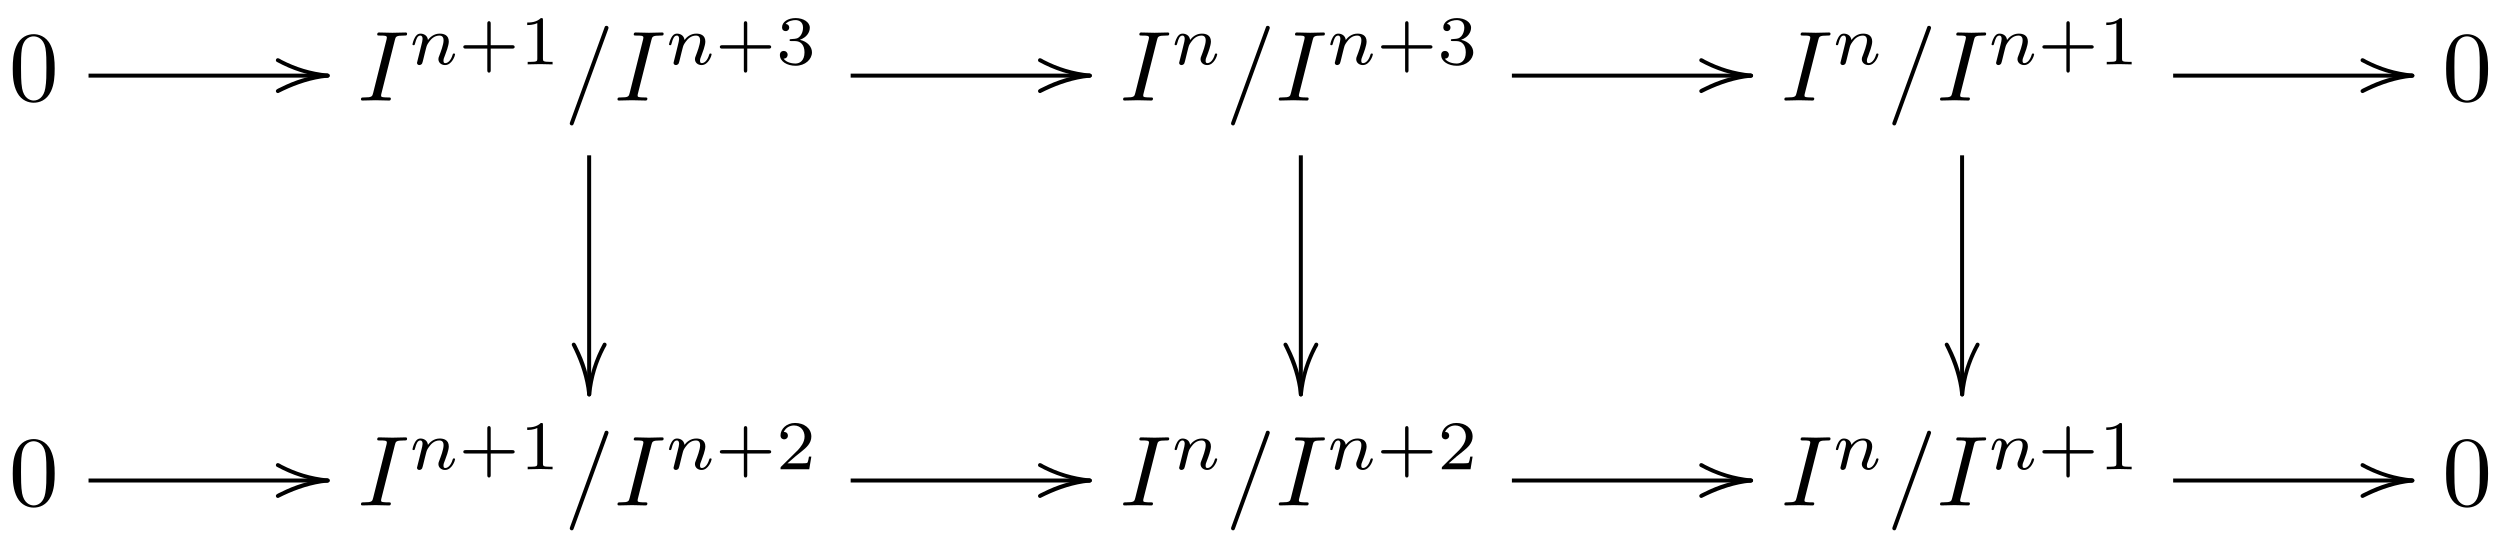
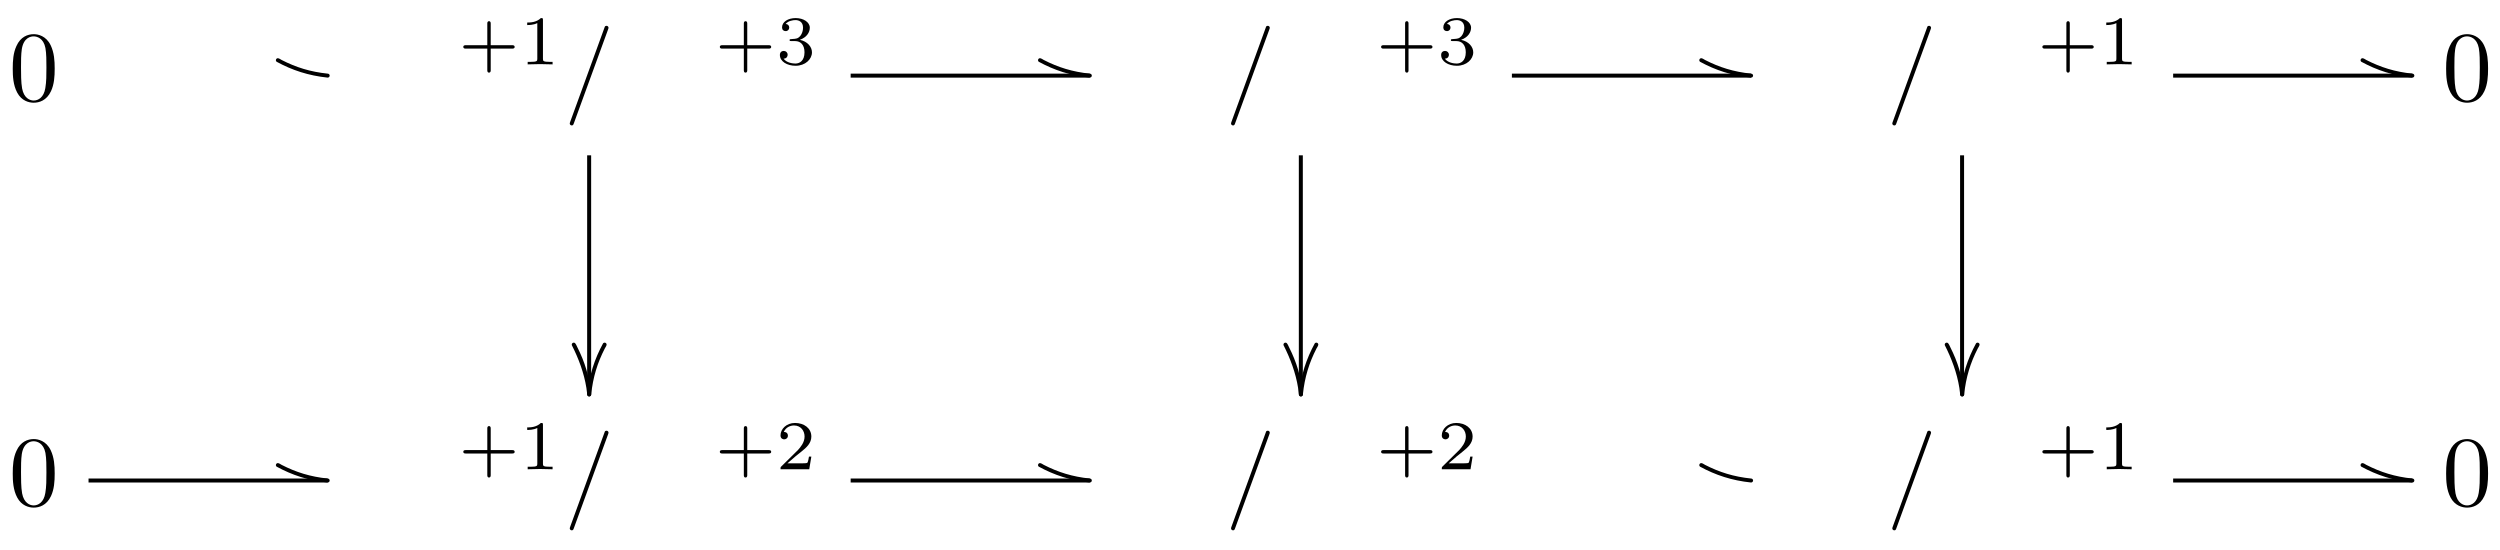
<svg xmlns="http://www.w3.org/2000/svg" xmlns:xlink="http://www.w3.org/1999/xlink" version="1.1" width="250" height="55" viewBox="0 0 250 55">
  <defs>
    <path id="font_1_1" d="M.46 .32C.46 .4 .455 .48 .42 .554 .374 .65 .292 .666 .25 .666 .19 .666 .117 .64 .076 .547 .044 .478 .039 .4 .039 .32 .039 .245 .043 .155 .084 .079 .127-.002 .2-.022 .249-.022 .303-.022 .379-.001 .423 .094 .455 .163 .46 .241 .46 .32M.249-0C.21-0 .151 .025 .133 .121 .122 .181 .122 .273 .122 .332 .122 .396 .122 .462 .13 .516 .149 .635 .224 .644 .249 .644 .282 .644 .348 .626 .367 .527 .377 .471 .377 .395 .377 .332 .377 .257 .377 .189 .366 .125 .351 .03 .294-0 .249-0Z" />
    <path id="font_2_2" d="M-.52 .155-.519 .149-.516 .143-.512 .139C-.358 .055-.193-0 0-.02 .012-.019 .019-.012 .02-0L.019 .006 .016 .012 .012 .016 .006 .019 0 .02C-.174 .038-.318 .083-.462 .157-.474 .163-.485 .173-.5 .175-.512 .174-.519 .167-.52 .155Z" />
-     <path id="font_3_2" d="M0 .02C-.178 .002-.326-.044-.474-.119-.488-.126-.505-.132-.516-.143L-.519-.149-.52-.155C-.519-.167-.512-.174-.5-.175L-.494-.174C-.362-.107-.217-.052-.065-.028-.041-.024-.017-.023 .006-.019L.012-.016 .016-.012 .019-.006 .02 0C.019 .012 .012 .019 0 .02Z" />
-     <path id="font_4_2" d="M.374 .606C.383 .642 .386 .652 .465 .652 .489 .652 .497 .652 .497 .671 .497 .683 .486 .683 .482 .683 .453 .683 .379 .68 .35 .68 .32 .68 .247 .683 .217 .683 .21 .683 .197 .683 .197 .663 .197 .652 .206 .652 .225 .652 .267 .652 .294 .652 .294 .633 .294 .628 .294 .626 .292 .617L.157 .078C.148 .041 .145 .031 .066 .031 .043 .031 .034 .031 .034 .011 .034 0 .046 0 .049 0 .078 0 .151 .003 .18 .003 .21 .003 .284 0 .314 0 .322 0 .334 0 .334 .019 .334 .031 .326 .031 .304 .031 .286 .031 .281 .031 .261 .033 .24 .035 .236 .039 .236 .05 .236 .058 .238 .066 .24 .073L.374 .606Z" />
-     <path id="font_5_1" d="M.122 .063C.118 .05 .112 .025 .112 .022 .112 0 .13-.01 .146-.01 .164-.01 .18 .003 .185 .012 .19 .021 .198 .053 .203 .074 .208 .093 .219 .139 .225 .164 .231 .186 .237 .208 .242 .231 .253 .272 .255 .28 .284 .321 .312 .361 .359 .413 .434 .413 .492 .413 .493 .362 .493 .343 .493 .283 .45 .172 .434 .13 .423 .102 .419 .093 .419 .076 .419 .023 .463-.01 .514-.01 .614-.01 .658 .128 .658 .143 .658 .156 .645 .156 .642 .156 .628 .156 .627 .15 .623 .139 .6 .059 .557 .018 .517 .018 .496 .018 .492 .032 .492 .053 .492 .076 .497 .089 .515 .134 .527 .165 .568 .271 .568 .327 .568 .424 .491 .441 .438 .441 .355 .441 .299 .39 .269 .35 .262 .419 .203 .441 .162 .441 .119 .441 .096 .41 .083 .387 .061 .35 .047 .293 .047 .288 .047 .275 .061 .275 .064 .275 .078 .275 .079 .278 .086 .305 .101 .364 .12 .413 .159 .413 .185 .413 .192 .391 .192 .364 .192 .345 .183 .308 .176 .281 .169 .254 .159 .213 .154 .191L.122 .063Z" />
    <path id="font_6_1" d="M.463 .226H.769C.782 .226 .806 .226 .806 .25 .806 .275 .783 .275 .769 .275H.463V.582C.463 .595 .463 .619 .439 .619 .414 .619 .414 .596 .414 .582V.275H.107C.094 .275 .07 .275 .07 .251 .07 .226 .093 .226 .107 .226H.414V-.081C.414-.094 .414-.118 .438-.118 .463-.118 .463-.095 .463-.081V.226Z" />
    <path id="font_6_2" d="M.335 .636C.335 .663 .333 .664 .305 .664 .241 .601 .15 .6 .109 .6V.564C.133 .564 .199 .564 .254 .592V.082C.254 .049 .254 .036 .154 .036H.116V0C.134 .001 .257 .004 .294 .004 .325 .004 .451 .001 .473 0V.036H.435C.335 .036 .335 .049 .335 .082V.636Z" />
    <path id="font_4_1" d="M.439 .712C.444 .725 .444 .729 .444 .73 .444 .741 .435 .75 .424 .75 .417 .75 .41 .747 .407 .741L.06-.212C.055-.225 .055-.229 .055-.23 .055-.241 .064-.25 .075-.25 .088-.25 .091-.243 .097-.226L.439 .712Z" />
    <path id="font_6_4" d="M.273 .334C.351 .334 .407 .28 .407 .173 .407 .049 .335 .012 .277 .012 .237 .012 .149 .023 .107 .082 .154 .084 .165 .117 .165 .138 .165 .17 .141 .193 .11 .193 .082 .193 .054 .176 .054 .135 .054 .041 .158-.02 .279-.02 .418-.02 .514 .073 .514 .173 .514 .251 .45 .329 .34 .352 .445 .39 .483 .465 .483 .526 .483 .605 .392 .664 .281 .664 .17 .664 .085 .61 .085 .53 .085 .496 .107 .477 .137 .477 .168 .477 .188 .5 .188 .528 .188 .557 .168 .578 .137 .58 .172 .624 .241 .635 .278 .635 .323 .635 .386 .613 .386 .526 .386 .484 .372 .438 .346 .407 .313 .369 .285 .367 .235 .364 .21 .362 .208 .362 .203 .361 .201 .361 .193 .359 .193 .348 .193 .334 .202 .334 .219 .334H.273Z" />
    <path id="font_2_1" d="M.155 .52 .149 .519 .143 .516 .139 .512C.055 .358 0 .193-.02 0-.019-.012-.012-.019 0-.02L.006-.019 .012-.016 .016-.012 .019-.006 .02 0C.038 .174 .083 .318 .157 .462 .163 .474 .173 .485 .175 .5 .174 .512 .167 .519 .155 .52Z" />
    <path id="font_3_1" d="M.02 0C.002 .178-.044 .326-.119 .474-.126 .488-.132 .505-.143 .516L-.149 .519-.155 .52C-.167 .519-.174 .512-.175 .5L-.174 .494C-.107 .362-.052 .217-.028 .065-.024 .041-.023 .017-.019-.006L-.016-.012-.012-.016-.006-.019 0-.02C.012-.019 .019-.012 .02 0Z" />
    <path id="font_6_3" d="M.505 .182H.471C.468 .16 .458 .101 .445 .091 .437 .085 .36 .085 .346 .085H.162C.267 .178 .302 .206 .362 .253 .436 .312 .505 .374 .505 .469 .505 .59 .399 .664 .271 .664 .147 .664 .063 .577 .063 .485 .063 .434 .106 .429 .116 .429 .14 .429 .169 .446 .169 .482 .169 .5 .162 .535 .11 .535 .141 .606 .209 .628 .256 .628 .356 .628 .408 .55 .408 .469 .408 .382 .346 .313 .314 .277L.073 .039C.063 .03 .063 .028 .063 0H.475L.505 .182Z" />
  </defs>
  <use data-text="0" xlink:href="#font_1_1" transform="matrix(9.963,0,0,-9.963,.886,10.053)" />
  <use data-text="�" xlink:href="#font_2_2" transform="matrix(9.963,0,0,-9.963,32.768,7.563)" />
  <use data-text="�" xlink:href="#font_3_2" transform="matrix(9.963,0,0,-9.963,32.768,7.563)" />
-   <path transform="matrix(1,0,0,-1,-85.002,12)" stroke-width=".399" stroke-linecap="butt" stroke-miterlimit="10" stroke-linejoin="miter" fill="none" stroke="#000000" d="M93.856 4.437H117.766" />
  <use data-text="I" xlink:href="#font_4_2" transform="matrix(9.963,0,0,-9.963,35.757,10.053)" />
  <use data-text="n" xlink:href="#font_5_1" transform="matrix(6.974,0,0,-6.974,40.918,6.438)" />
  <use data-text="+" xlink:href="#font_6_1" transform="matrix(6.974,0,0,-6.974,45.843,6.438)" />
  <use data-text="1" xlink:href="#font_6_2" transform="matrix(6.974,0,0,-6.974,51.959,6.438)" />
  <use data-text="/" xlink:href="#font_4_1" transform="matrix(9.963,0,0,-9.963,56.428,10.053)" />
  <use data-text="I" xlink:href="#font_4_2" transform="matrix(9.963,0,0,-9.963,61.41,10.053)" />
  <use data-text="n" xlink:href="#font_5_1" transform="matrix(6.974,0,0,-6.974,66.572,6.438)" />
  <use data-text="+" xlink:href="#font_6_1" transform="matrix(6.974,0,0,-6.974,71.496,6.438)" />
  <use data-text="3" xlink:href="#font_6_4" transform="matrix(6.974,0,0,-6.974,77.612,6.438)" />
  <use data-text="�" xlink:href="#font_2_2" transform="matrix(9.963,0,0,-9.963,108.982,7.563)" />
  <use data-text="�" xlink:href="#font_3_2" transform="matrix(9.963,0,0,-9.963,108.982,7.563)" />
  <path transform="matrix(1,0,0,-1,-85.002,12)" stroke-width=".399" stroke-linecap="butt" stroke-miterlimit="10" stroke-linejoin="miter" fill="none" stroke="#000000" d="M170.068 4.437H193.978" />
  <use data-text="�" xlink:href="#font_2_1" transform="matrix(9.963,0,0,-9.963,58.919,39.444)" />
  <use data-text="�" xlink:href="#font_3_1" transform="matrix(9.963,0,0,-9.963,58.919,39.444)" />
  <path transform="matrix(1,0,0,-1,-85.002,12)" stroke-width=".399" stroke-linecap="butt" stroke-miterlimit="10" stroke-linejoin="miter" fill="none" stroke="#000000" d="M143.917-27.443V-3.533" />
  <use data-text="I" xlink:href="#font_4_2" transform="matrix(9.963,0,0,-9.963,111.971,10.053)" />
  <use data-text="n" xlink:href="#font_5_1" transform="matrix(6.974,0,0,-6.974,117.132,6.438)" />
  <use data-text="/" xlink:href="#font_4_1" transform="matrix(9.963,0,0,-9.963,122.555,10.053)" />
  <use data-text="I" xlink:href="#font_4_2" transform="matrix(9.963,0,0,-9.963,127.537,10.053)" />
  <use data-text="n" xlink:href="#font_5_1" transform="matrix(6.974,0,0,-6.974,132.698,6.438)" />
  <use data-text="+" xlink:href="#font_6_1" transform="matrix(6.974,0,0,-6.974,137.623,6.438)" />
  <use data-text="3" xlink:href="#font_6_4" transform="matrix(6.974,0,0,-6.974,143.739,6.438)" />
  <use data-text="�" xlink:href="#font_2_2" transform="matrix(9.963,0,0,-9.963,175.109,7.563)" />
  <use data-text="�" xlink:href="#font_3_2" transform="matrix(9.963,0,0,-9.963,175.109,7.563)" />
  <path transform="matrix(1,0,0,-1,-85.002,12)" stroke-width=".399" stroke-linecap="butt" stroke-miterlimit="10" stroke-linejoin="miter" fill="none" stroke="#000000" d="M236.192 4.437H260.103" />
  <use data-text="�" xlink:href="#font_2_1" transform="matrix(9.963,0,0,-9.963,130.089,39.444)" />
  <use data-text="�" xlink:href="#font_3_1" transform="matrix(9.963,0,0,-9.963,130.089,39.444)" />
  <path transform="matrix(1,0,0,-1,-85.002,12)" stroke-width=".399" stroke-linecap="butt" stroke-miterlimit="10" stroke-linejoin="miter" fill="none" stroke="#000000" d="M215.085-27.443V-3.533" />
  <use data-text="I" xlink:href="#font_4_2" transform="matrix(9.963,0,0,-9.963,178.098,10.053)" />
  <use data-text="n" xlink:href="#font_5_1" transform="matrix(6.974,0,0,-6.974,183.259,6.438)" />
  <use data-text="/" xlink:href="#font_4_1" transform="matrix(9.963,0,0,-9.963,188.682,10.053)" />
  <use data-text="I" xlink:href="#font_4_2" transform="matrix(9.963,0,0,-9.963,193.664,10.053)" />
  <use data-text="n" xlink:href="#font_5_1" transform="matrix(6.974,0,0,-6.974,198.825,6.438)" />
  <use data-text="+" xlink:href="#font_6_1" transform="matrix(6.974,0,0,-6.974,203.75,6.438)" />
  <use data-text="1" xlink:href="#font_6_2" transform="matrix(6.974,0,0,-6.974,209.866,6.438)" />
  <use data-text="�" xlink:href="#font_2_2" transform="matrix(9.963,0,0,-9.963,241.236,7.563)" />
  <use data-text="�" xlink:href="#font_3_2" transform="matrix(9.963,0,0,-9.963,241.236,7.563)" />
  <path transform="matrix(1,0,0,-1,-85.002,12)" stroke-width=".399" stroke-linecap="butt" stroke-miterlimit="10" stroke-linejoin="miter" fill="none" stroke="#000000" d="M302.317 4.437H326.228" />
  <use data-text="�" xlink:href="#font_2_1" transform="matrix(9.963,0,0,-9.963,196.216,39.444)" />
  <use data-text="�" xlink:href="#font_3_1" transform="matrix(9.963,0,0,-9.963,196.216,39.444)" />
  <path transform="matrix(1,0,0,-1,-85.002,12)" stroke-width=".399" stroke-linecap="butt" stroke-miterlimit="10" stroke-linejoin="miter" fill="none" stroke="#000000" d="M281.21-27.443V-3.533" />
  <use data-text="0" xlink:href="#font_1_1" transform="matrix(9.963,0,0,-9.963,244.224,10.053)" />
  <use data-text="0" xlink:href="#font_1_1" transform="matrix(9.963,0,0,-9.963,.886,50.542)" />
  <use data-text="�" xlink:href="#font_2_2" transform="matrix(9.963,0,0,-9.963,32.768,48.052)" />
  <use data-text="�" xlink:href="#font_3_2" transform="matrix(9.963,0,0,-9.963,32.768,48.052)" />
  <path transform="matrix(1,0,0,-1,-85.002,12)" stroke-width=".399" stroke-linecap="butt" stroke-miterlimit="10" stroke-linejoin="miter" fill="none" stroke="#000000" d="M93.856-36.051H117.766" />
  <use data-text="I" xlink:href="#font_4_2" transform="matrix(9.963,0,0,-9.963,35.757,50.542)" />
  <use data-text="n" xlink:href="#font_5_1" transform="matrix(6.974,0,0,-6.974,40.918,46.927)" />
  <use data-text="+" xlink:href="#font_6_1" transform="matrix(6.974,0,0,-6.974,45.843,46.927)" />
  <use data-text="1" xlink:href="#font_6_2" transform="matrix(6.974,0,0,-6.974,51.959,46.927)" />
  <use data-text="/" xlink:href="#font_4_1" transform="matrix(9.963,0,0,-9.963,56.428,50.542)" />
  <use data-text="I" xlink:href="#font_4_2" transform="matrix(9.963,0,0,-9.963,61.41,50.542)" />
  <use data-text="n" xlink:href="#font_5_1" transform="matrix(6.974,0,0,-6.974,66.572,46.927)" />
  <use data-text="+" xlink:href="#font_6_1" transform="matrix(6.974,0,0,-6.974,71.496,46.927)" />
  <use data-text="2" xlink:href="#font_6_3" transform="matrix(6.974,0,0,-6.974,77.612,46.927)" />
  <use data-text="�" xlink:href="#font_2_2" transform="matrix(9.963,0,0,-9.963,108.982,48.052)" />
  <use data-text="�" xlink:href="#font_3_2" transform="matrix(9.963,0,0,-9.963,108.982,48.052)" />
  <path transform="matrix(1,0,0,-1,-85.002,12)" stroke-width=".399" stroke-linecap="butt" stroke-miterlimit="10" stroke-linejoin="miter" fill="none" stroke="#000000" d="M170.068-36.051H193.978" />
  <use data-text="I" xlink:href="#font_4_2" transform="matrix(9.963,0,0,-9.963,111.971,50.542)" />
  <use data-text="n" xlink:href="#font_5_1" transform="matrix(6.974,0,0,-6.974,117.132,46.927)" />
  <use data-text="/" xlink:href="#font_4_1" transform="matrix(9.963,0,0,-9.963,122.555,50.542)" />
  <use data-text="I" xlink:href="#font_4_2" transform="matrix(9.963,0,0,-9.963,127.537,50.542)" />
  <use data-text="n" xlink:href="#font_5_1" transform="matrix(6.974,0,0,-6.974,132.698,46.927)" />
  <use data-text="+" xlink:href="#font_6_1" transform="matrix(6.974,0,0,-6.974,137.623,46.927)" />
  <use data-text="2" xlink:href="#font_6_3" transform="matrix(6.974,0,0,-6.974,143.739,46.927)" />
  <use data-text="�" xlink:href="#font_2_2" transform="matrix(9.963,0,0,-9.963,175.109,48.052)" />
  <use data-text="�" xlink:href="#font_3_2" transform="matrix(9.963,0,0,-9.963,175.109,48.052)" />
-   <path transform="matrix(1,0,0,-1,-85.002,12)" stroke-width=".399" stroke-linecap="butt" stroke-miterlimit="10" stroke-linejoin="miter" fill="none" stroke="#000000" d="M236.192-36.051H260.103" />
  <use data-text="I" xlink:href="#font_4_2" transform="matrix(9.963,0,0,-9.963,178.098,50.542)" />
  <use data-text="n" xlink:href="#font_5_1" transform="matrix(6.974,0,0,-6.974,183.259,46.927)" />
  <use data-text="/" xlink:href="#font_4_1" transform="matrix(9.963,0,0,-9.963,188.682,50.542)" />
  <use data-text="I" xlink:href="#font_4_2" transform="matrix(9.963,0,0,-9.963,193.664,50.542)" />
  <use data-text="n" xlink:href="#font_5_1" transform="matrix(6.974,0,0,-6.974,198.825,46.927)" />
  <use data-text="+" xlink:href="#font_6_1" transform="matrix(6.974,0,0,-6.974,203.75,46.927)" />
  <use data-text="1" xlink:href="#font_6_2" transform="matrix(6.974,0,0,-6.974,209.866,46.927)" />
  <use data-text="�" xlink:href="#font_2_2" transform="matrix(9.963,0,0,-9.963,241.236,48.052)" />
  <use data-text="�" xlink:href="#font_3_2" transform="matrix(9.963,0,0,-9.963,241.236,48.052)" />
  <path transform="matrix(1,0,0,-1,-85.002,12)" stroke-width=".399" stroke-linecap="butt" stroke-miterlimit="10" stroke-linejoin="miter" fill="none" stroke="#000000" d="M302.317-36.051H326.228" />
  <use data-text="0" xlink:href="#font_1_1" transform="matrix(9.963,0,0,-9.963,244.224,50.542)" />
</svg>